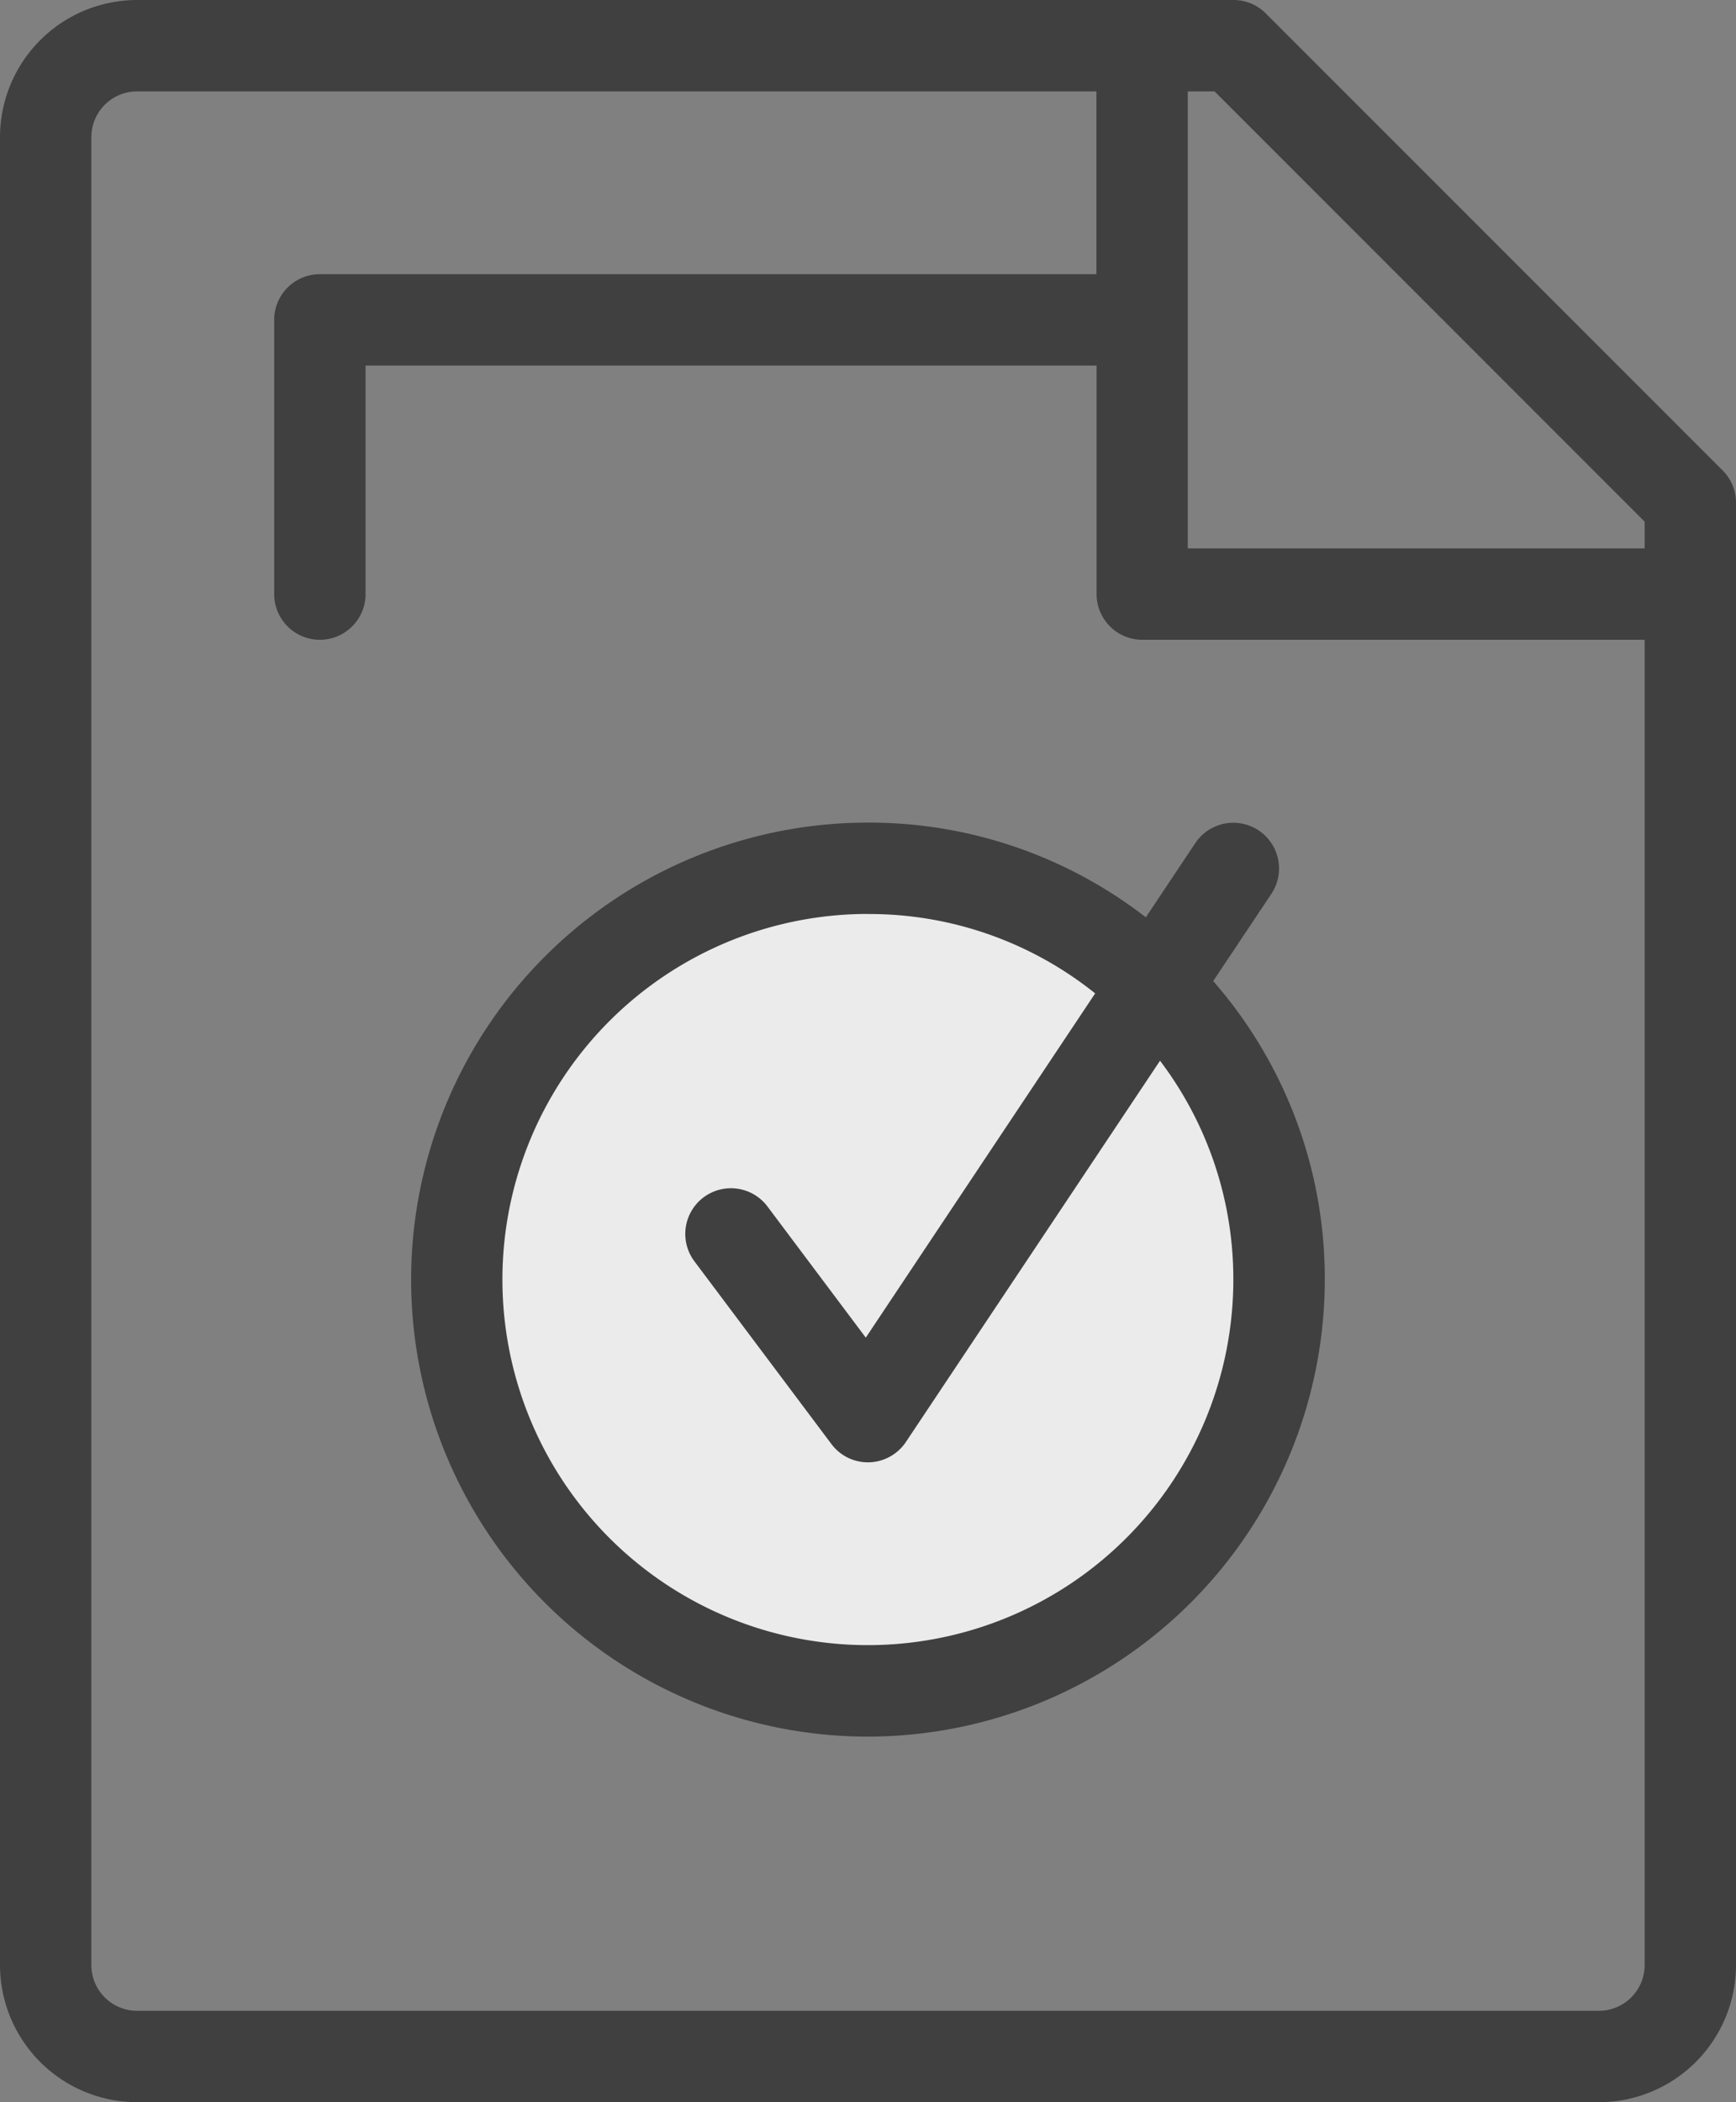
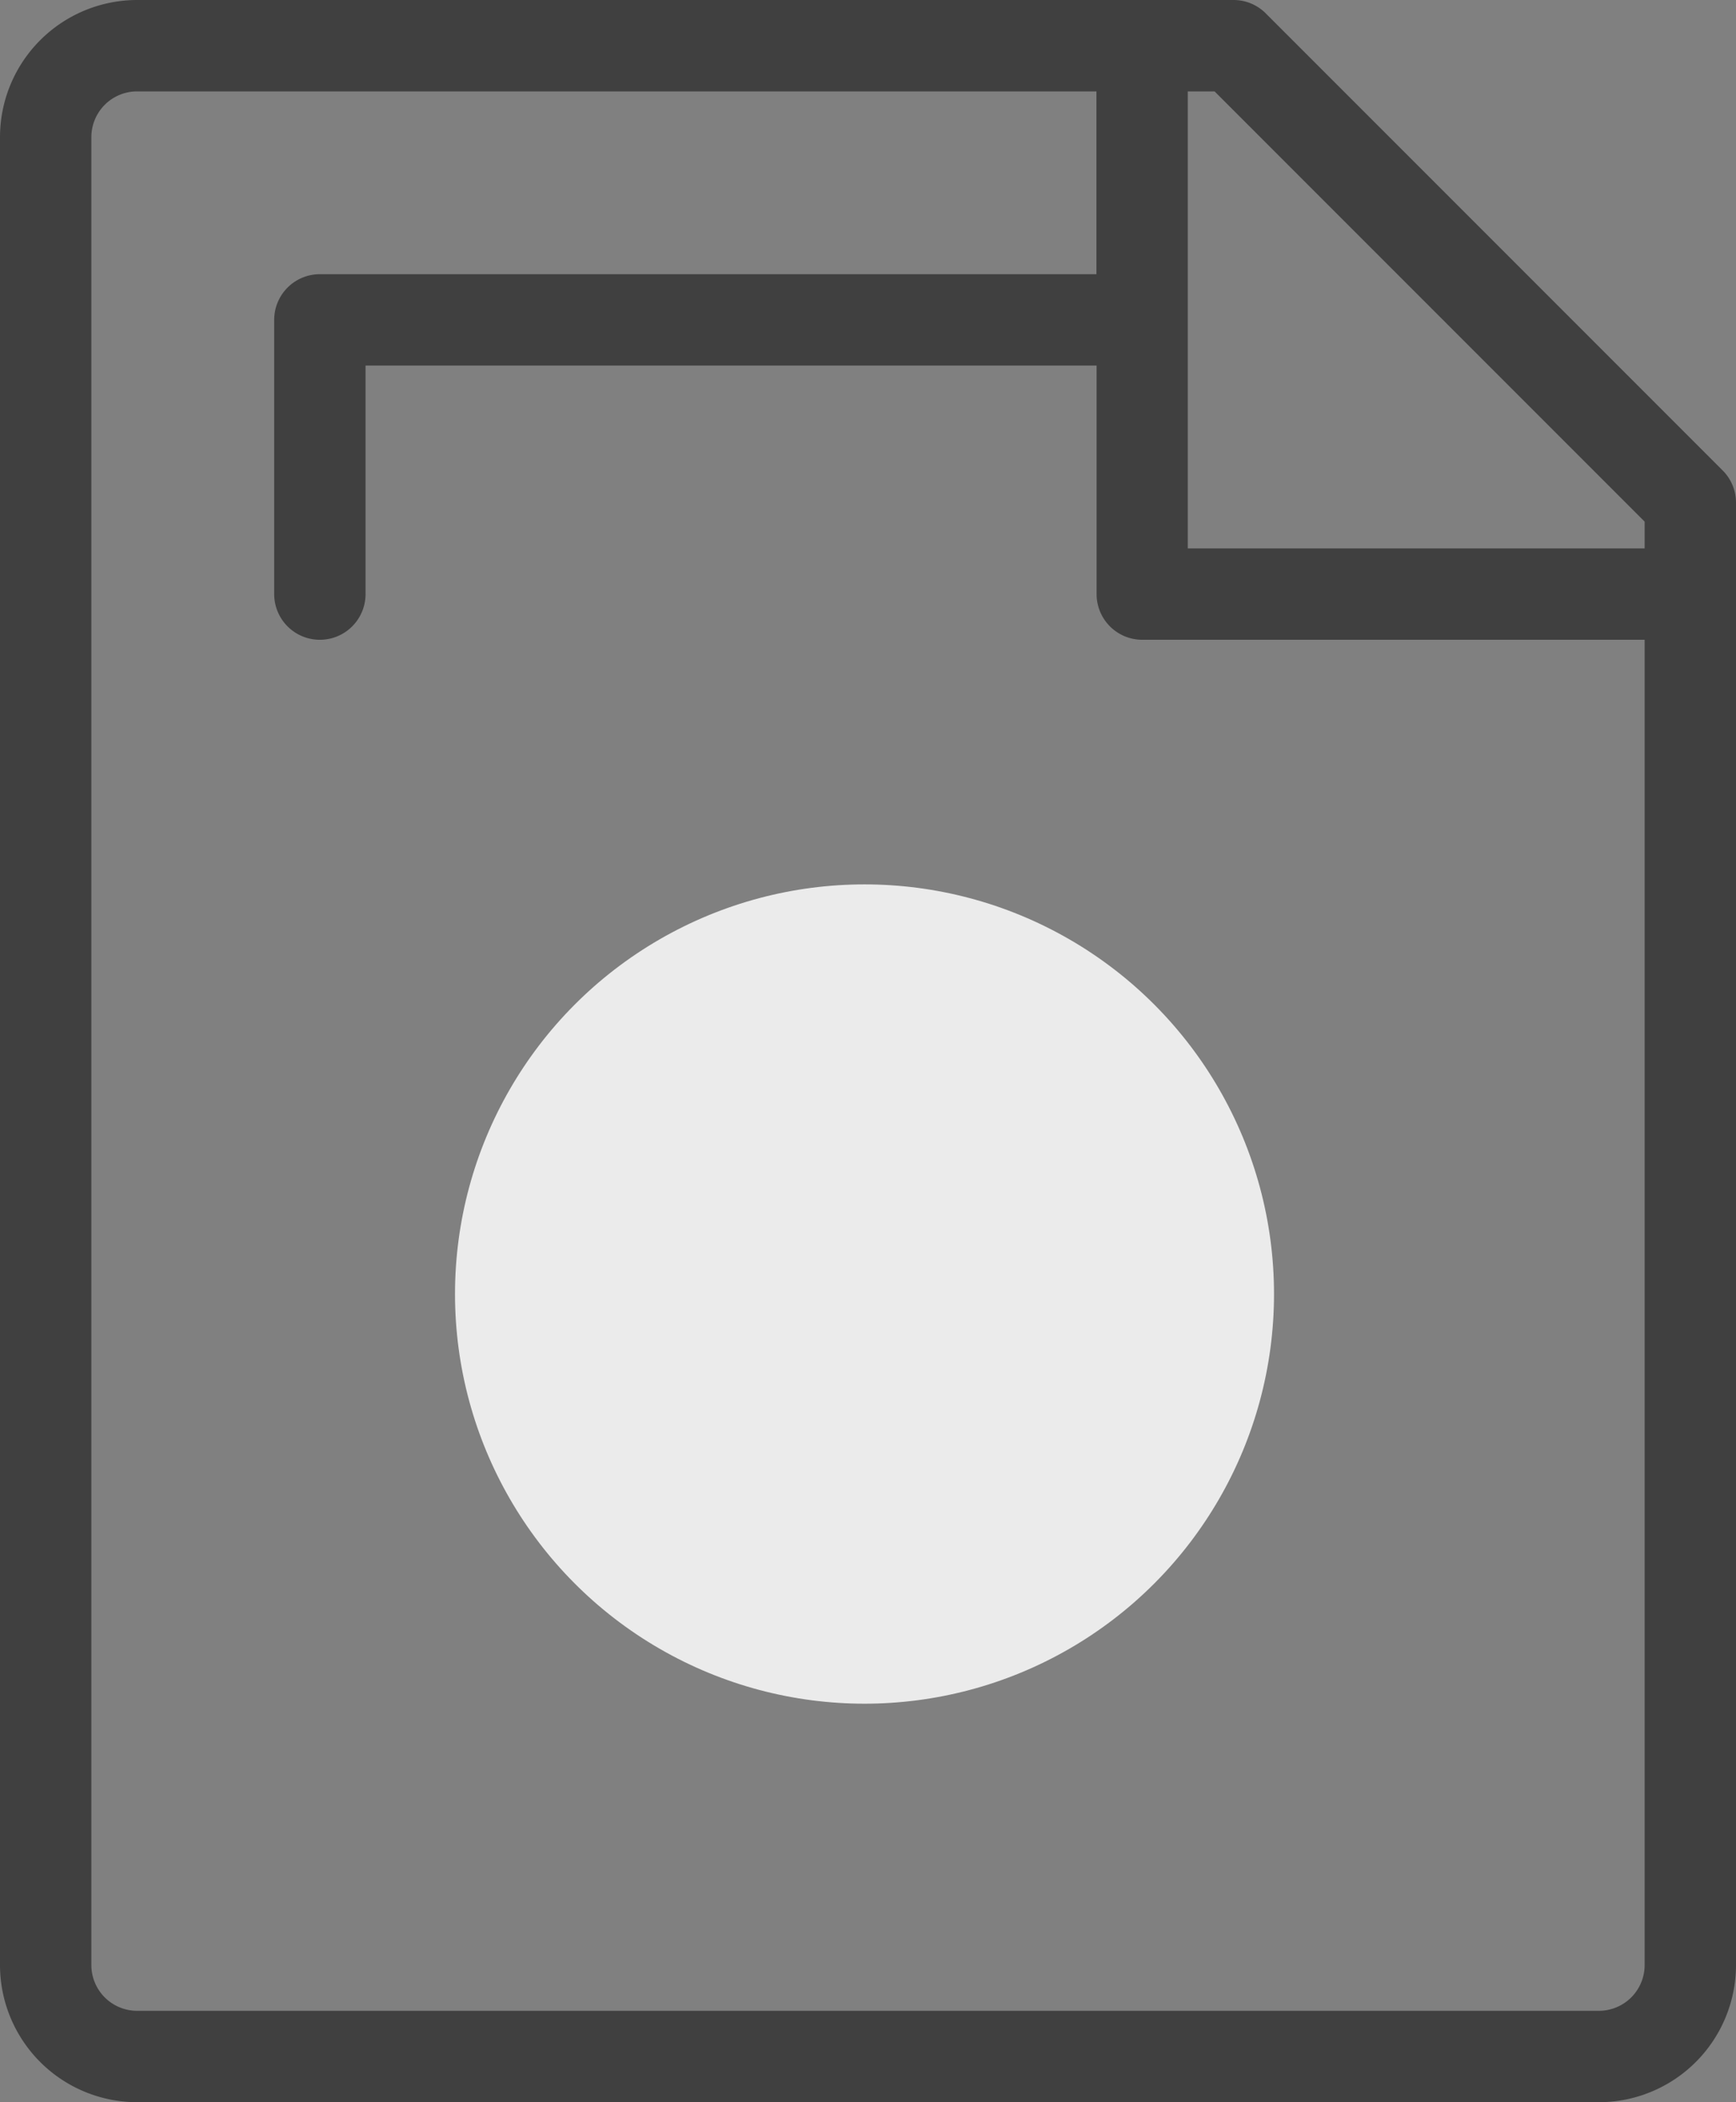
<svg xmlns="http://www.w3.org/2000/svg" width="57.23" height="69.278" viewBox="0 0 57.23 69.278">
  <rect x="0" y="0" width="57.23" height="69.278" fill="#808080" stroke="none" />
  <g id="accept" transform="translate(-32)">
    <circle id="Ellipse_1" data-name="Ellipse 1" cx="13.5" cy="13.5" r="13.5" transform="translate(47 29.145)" fill="#ebebeb" />
    <g id="Group_14" data-name="Group 14" transform="translate(32)">
      <path id="Path_21" data-name="Path 21" d="M84.712,69.278A4.524,4.524,0,0,0,89.23,64.76V16.567a1.5,1.5,0,0,0-.441-1.065L73.728.441A1.5,1.5,0,0,0,72.663,0H36.518A4.524,4.524,0,0,0,32,4.518V64.76a4.524,4.524,0,0,0,4.518,4.518ZM71.157,3.012h.883L86.218,17.19v.883H71.157ZM35.012,64.76V4.518a1.508,1.508,0,0,1,1.506-1.506H68.145V9.036h-25.6a1.506,1.506,0,0,0-1.506,1.506v9.036a1.506,1.506,0,1,0,3.012,0v-7.53h24.1v7.53a1.506,1.506,0,0,0,1.506,1.506H86.218V64.76a1.508,1.508,0,0,1-1.506,1.506H36.518A1.508,1.508,0,0,1,35.012,64.76Z" transform="translate(-32 0)" fill="#404040" />
-       <path id="Path_22" data-name="Path 22" d="M119.06,174.116a15.078,15.078,0,0,0,15.06-15.06,14.893,14.893,0,0,0-3.679-9.839l1.922-2.881a1.507,1.507,0,0,0-2.509-1.67l-1.634,2.45a14.893,14.893,0,0,0-9.16-3.121,15.06,15.06,0,1,0,0,30.121Zm0-27.109a11.907,11.907,0,0,1,7.49,2.616l-7.562,11.345-3.241-4.322a1.505,1.505,0,1,0-2.408,1.807l4.518,6.024a1.5,1.5,0,0,0,1.2.6h.041a1.511,1.511,0,0,0,1.212-.67l8.378-12.565a11.914,11.914,0,0,1,2.417,7.211,12.048,12.048,0,1,1-12.048-12.048Z" transform="translate(-90.446 -116.886)" fill="#404040" />
    </g>
  </g>
</svg>